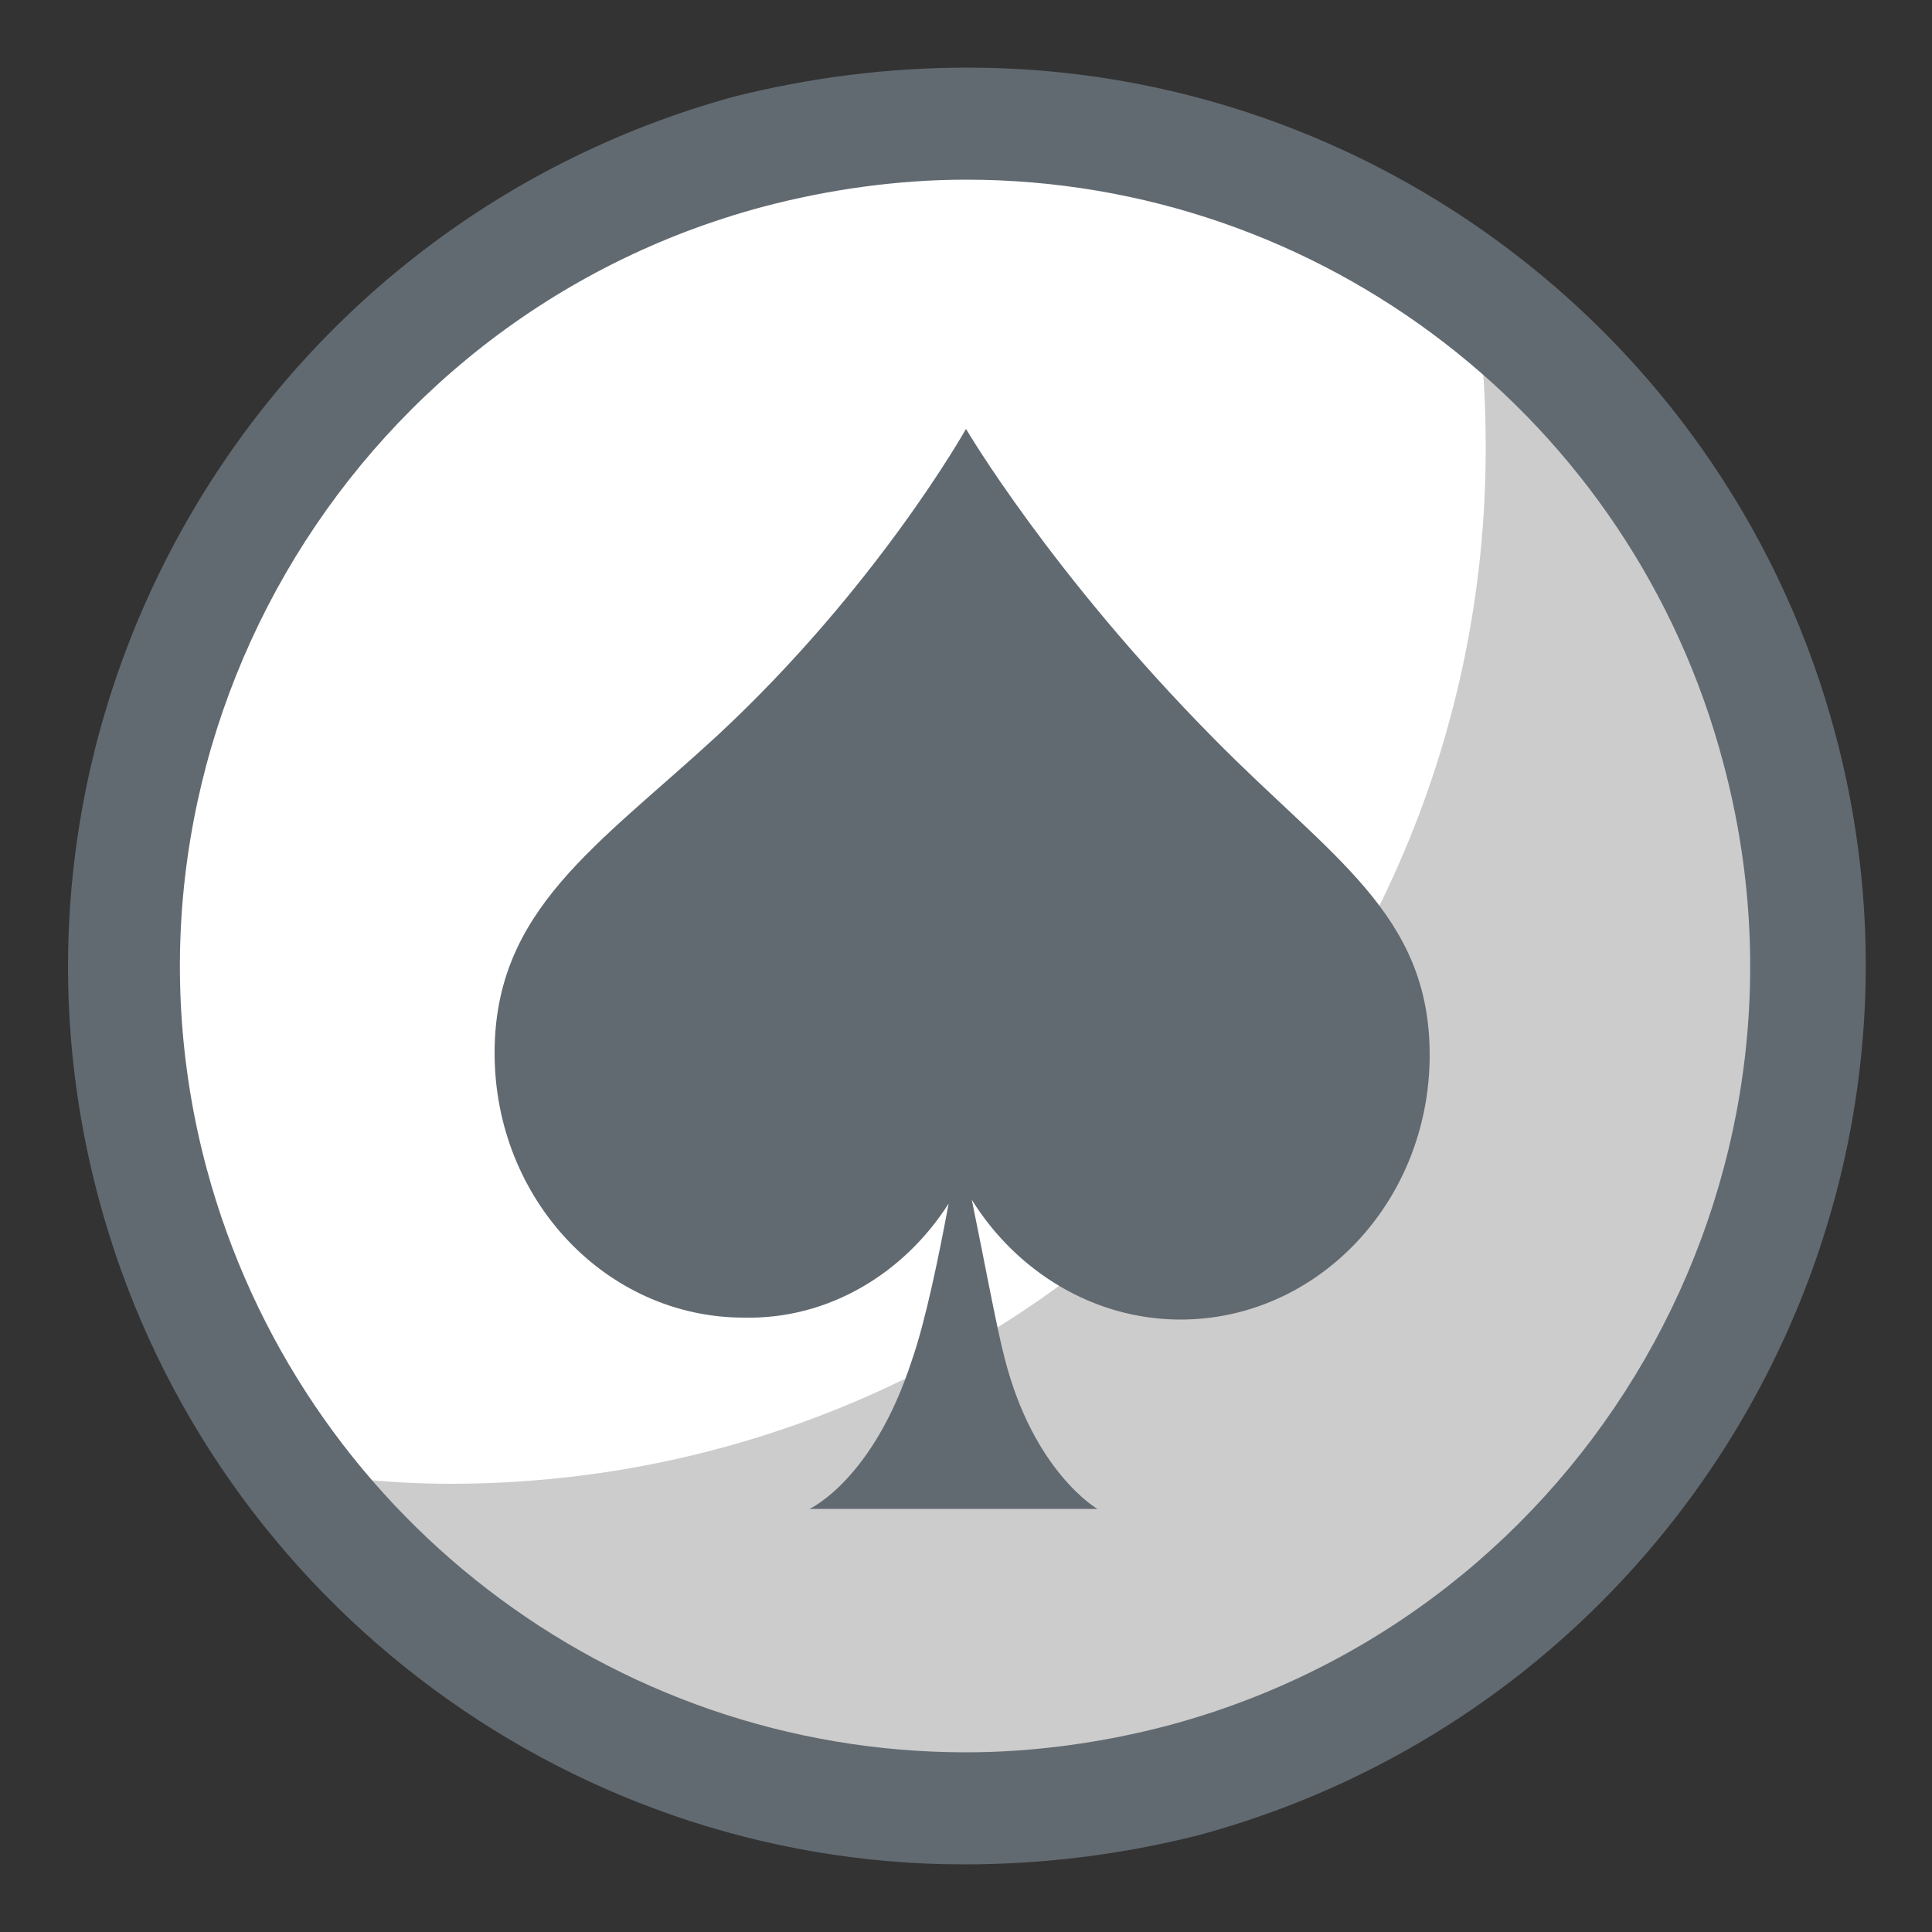
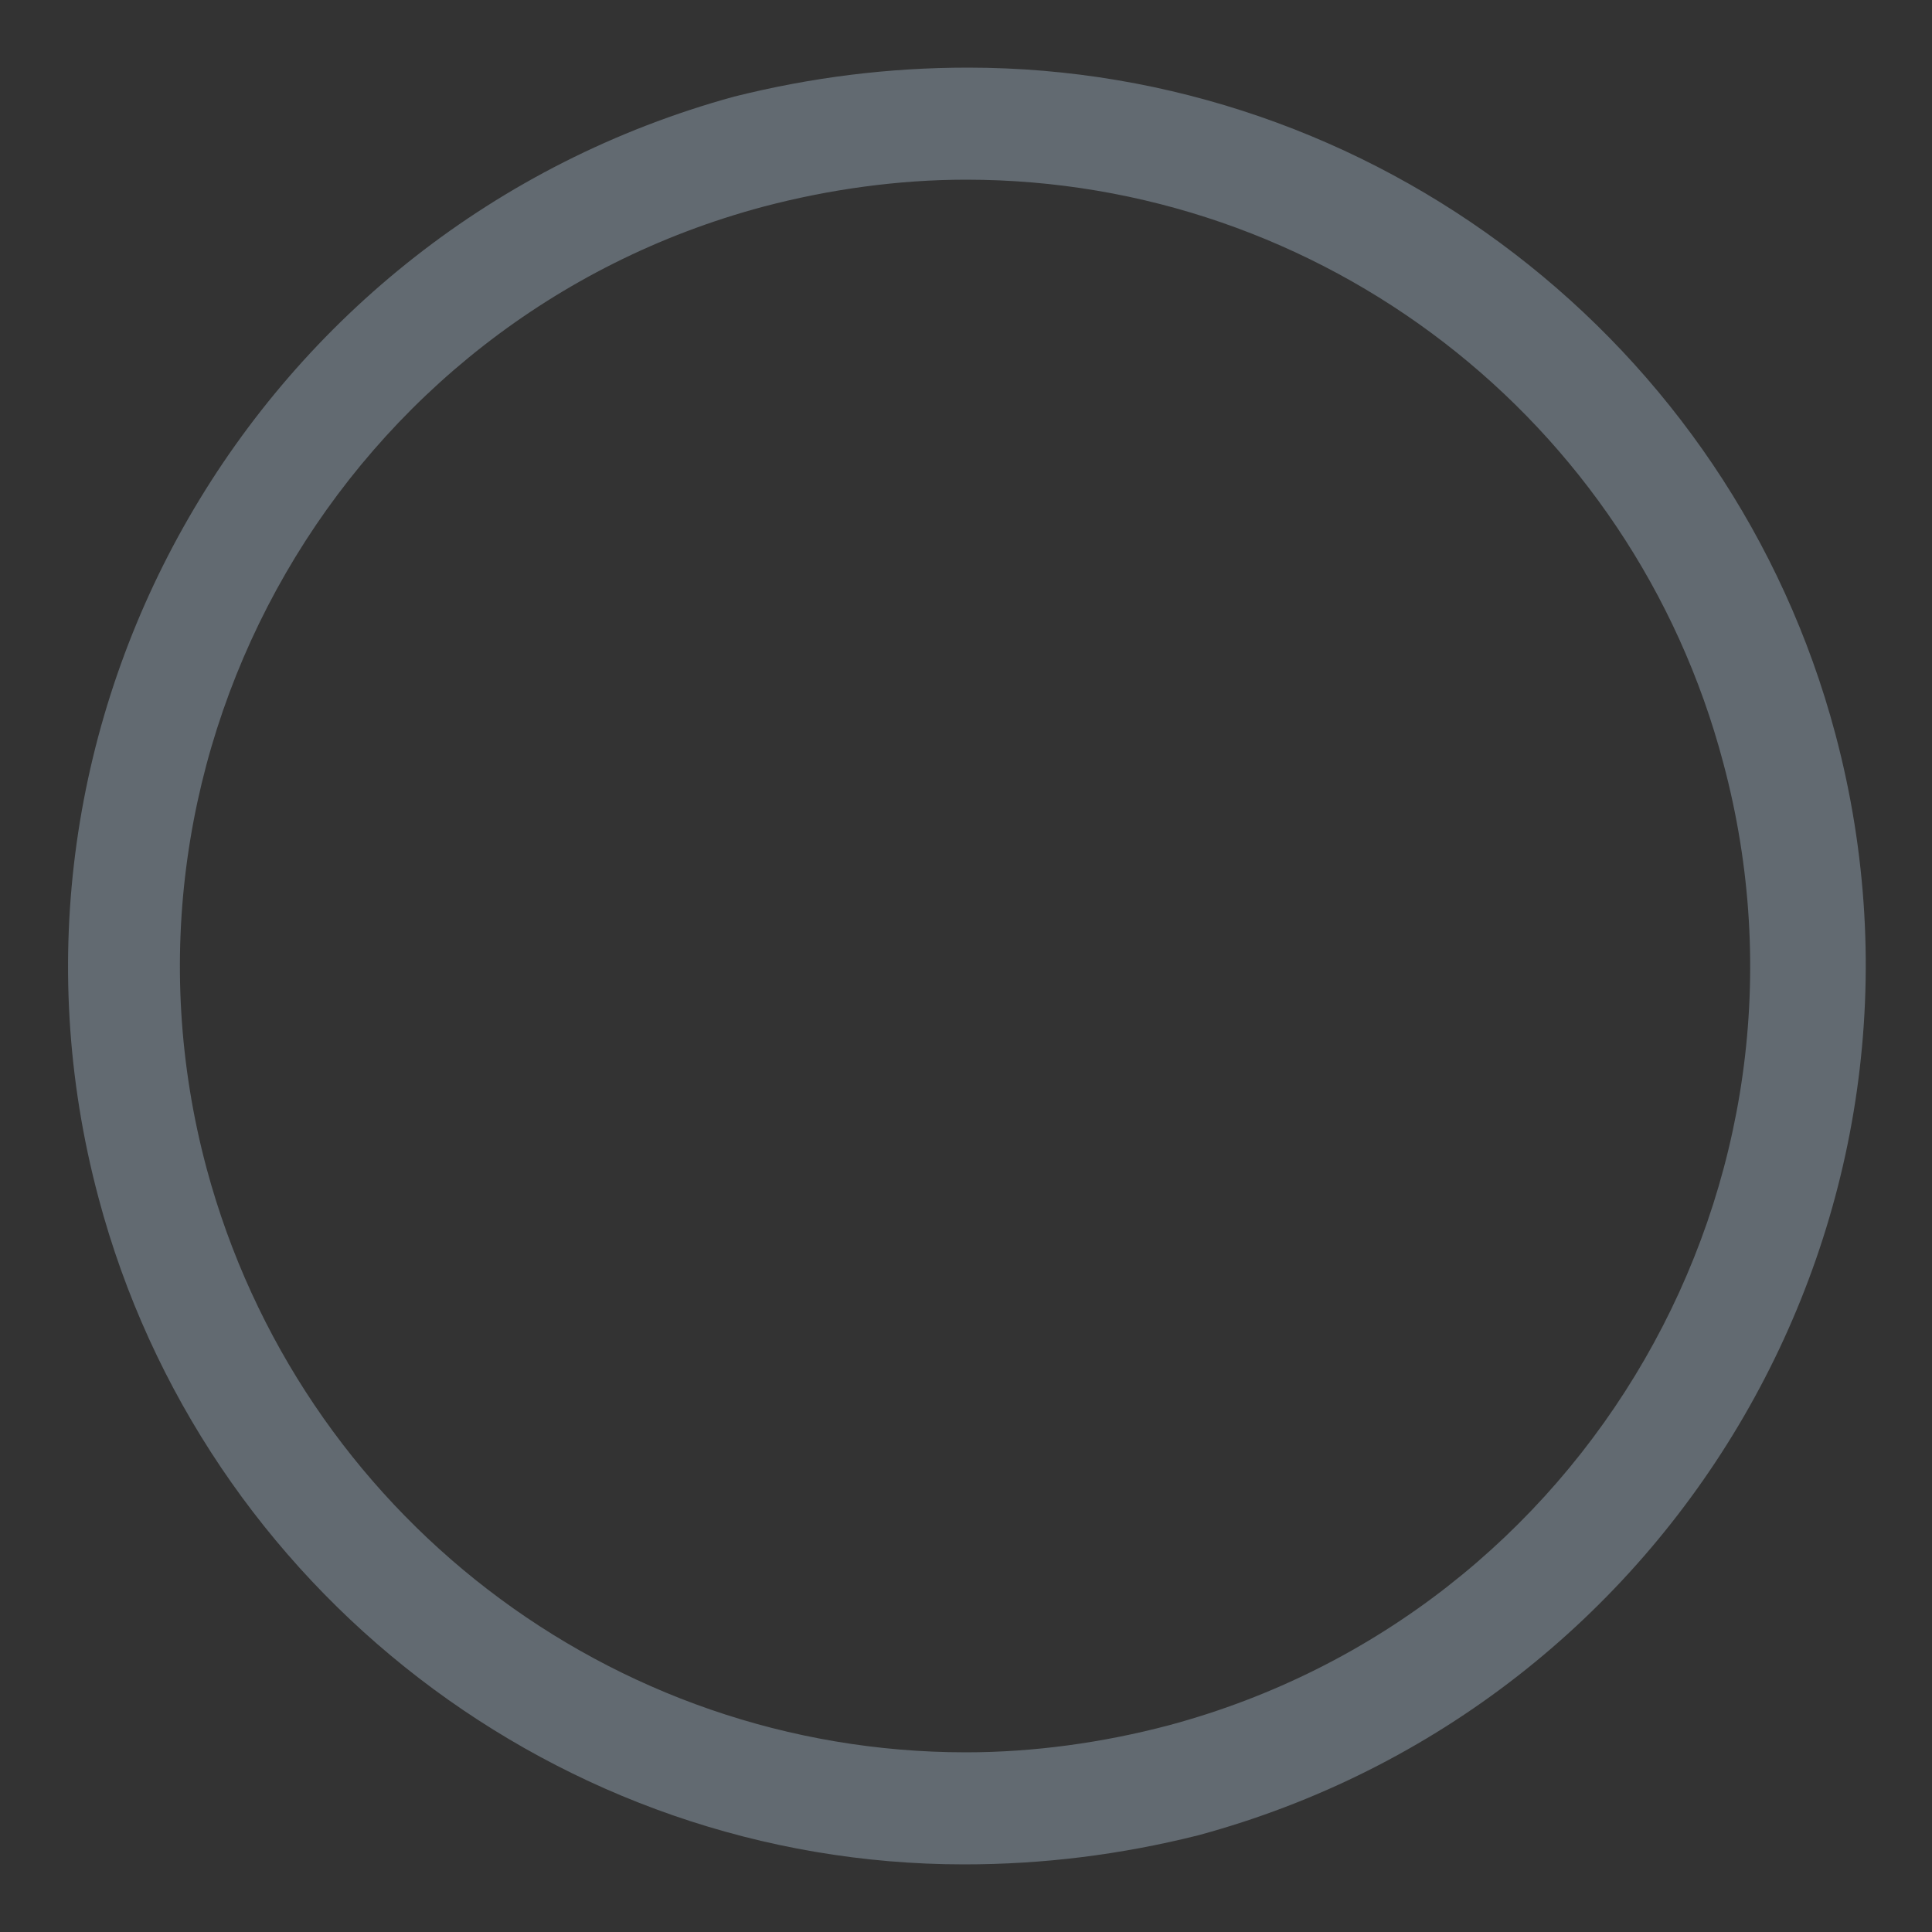
<svg xmlns="http://www.w3.org/2000/svg" version="1.1" id="Camada_1" x="0px" y="0px" viewBox="0 0 100 100" style="enable-background:new 0 0 100 100;" xml:space="preserve">
  <rect x="0" y="0" width="100" height="100" fill="#333333" stroke="none" />
  <style type="text/css">
	.st0{fill:#FFFFFF;}
	.st1{fill:#CCCCCC;}
	.st2{fill:#626A71;}
</style>
  <g>
-     <path class="st0" d="M90.5,39c6,22.4-7.3,45.4-29.7,51.4S15.4,83.1,9.4,60.7s7.3-45.4,29.7-51.4C61.5,3.4,84.5,16.6,90.5,39z" />
-     <path class="st1" d="M88.1,29.9c-4.5-6.8-11.8-14.3-11.6-13.1c0.3,2.1,0.4,4.2,0.4,6.4c0,29.6-24,53.6-53.6,53.6   c-1.7,0-3.5-0.1-5.2-0.3c1,1.2,3.6,4.1,5.3,5.8c6.8,7.1,19,8.7,22.3,9.3c3.3,0.6,7,1.3,19-2.4c11.9-3.7,19.4-15.3,21.7-18.3   c2.2-3,3.7-8.3,4.6-11.7s1-9.5,1-11.8C91.8,45,90.6,33.7,88.1,29.9z" />
-   </g>
-   <path class="st2" d="M49.1,62.3c-0.5,2.7-1.2,6.1-1.9,8.1c-2,6.2-5.3,7.7-5.3,7.7h14.9c0,0-3.3-1.9-4.8-7.8  c-0.4-1.5-1.1-5.3-1.7-8.2c2.3,3.7,6.3,6.2,10.8,6.2c7.1,0,12.9-6.1,12.9-13.7c0-7.3-5.1-10.2-11.2-16.4c-8.4-8.5-12.8-16-12.8-16  s-4.6,8.2-12.9,15.9c-6.2,5.7-11.5,9-11.5,16.4c0,7.6,5.8,13.7,12.9,13.7C42.9,68.3,46.8,65.9,49.1,62.3z" />
+     </g>
  <path class="st2" d="M95,38C89.6,17.7,71.1,3.5,50.1,3.5C46,3.5,42,4,38,5C13.2,11.8-1.5,37.3,5.1,62C10.5,82.3,29,96.5,49.9,96.5  C54,96.5,58,96,62,95C86.8,88.3,101.6,62.8,95,38z M60.5,89.3c-3.4,0.9-7,1.4-10.5,1.4c-18.4,0-34.5-12.4-39.3-30.2  c-5.8-21.6,7.1-44,28.8-49.8c3.4-0.9,7-1.4,10.5-1.4c18.4,0,34.5,12.4,39.2,30.2C95,61.2,82.1,83.5,60.5,89.3z" />
</svg>